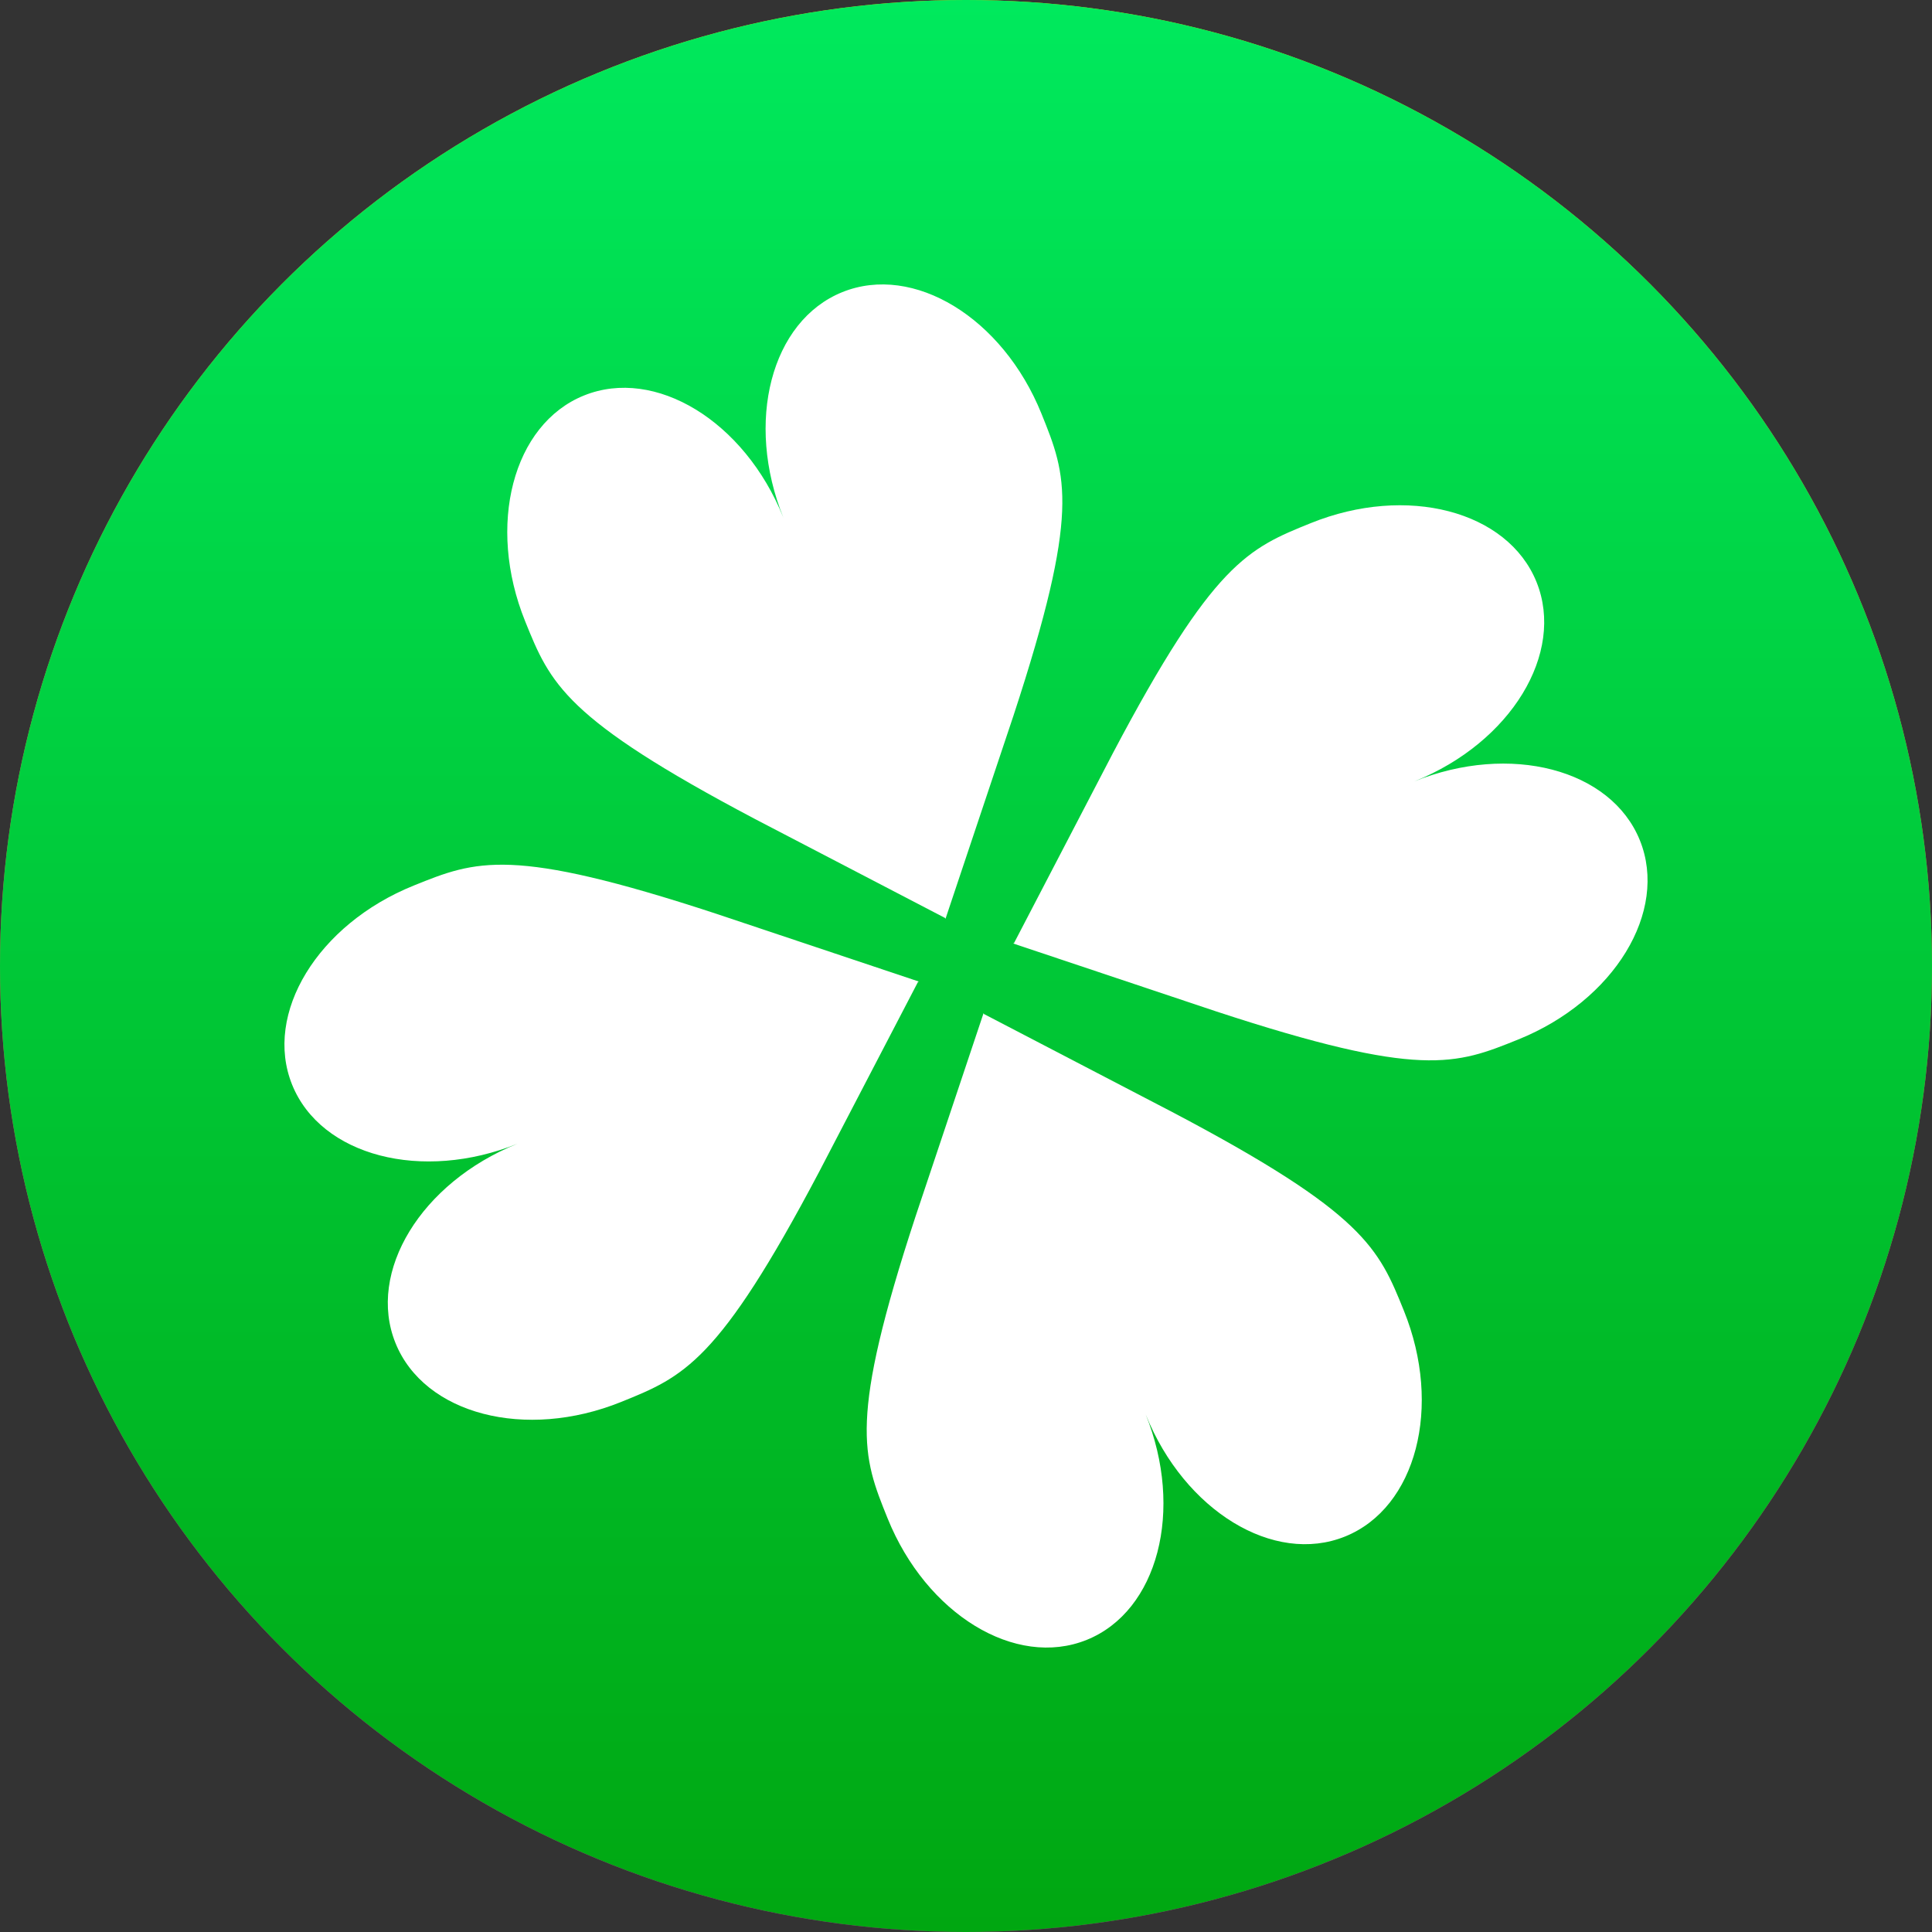
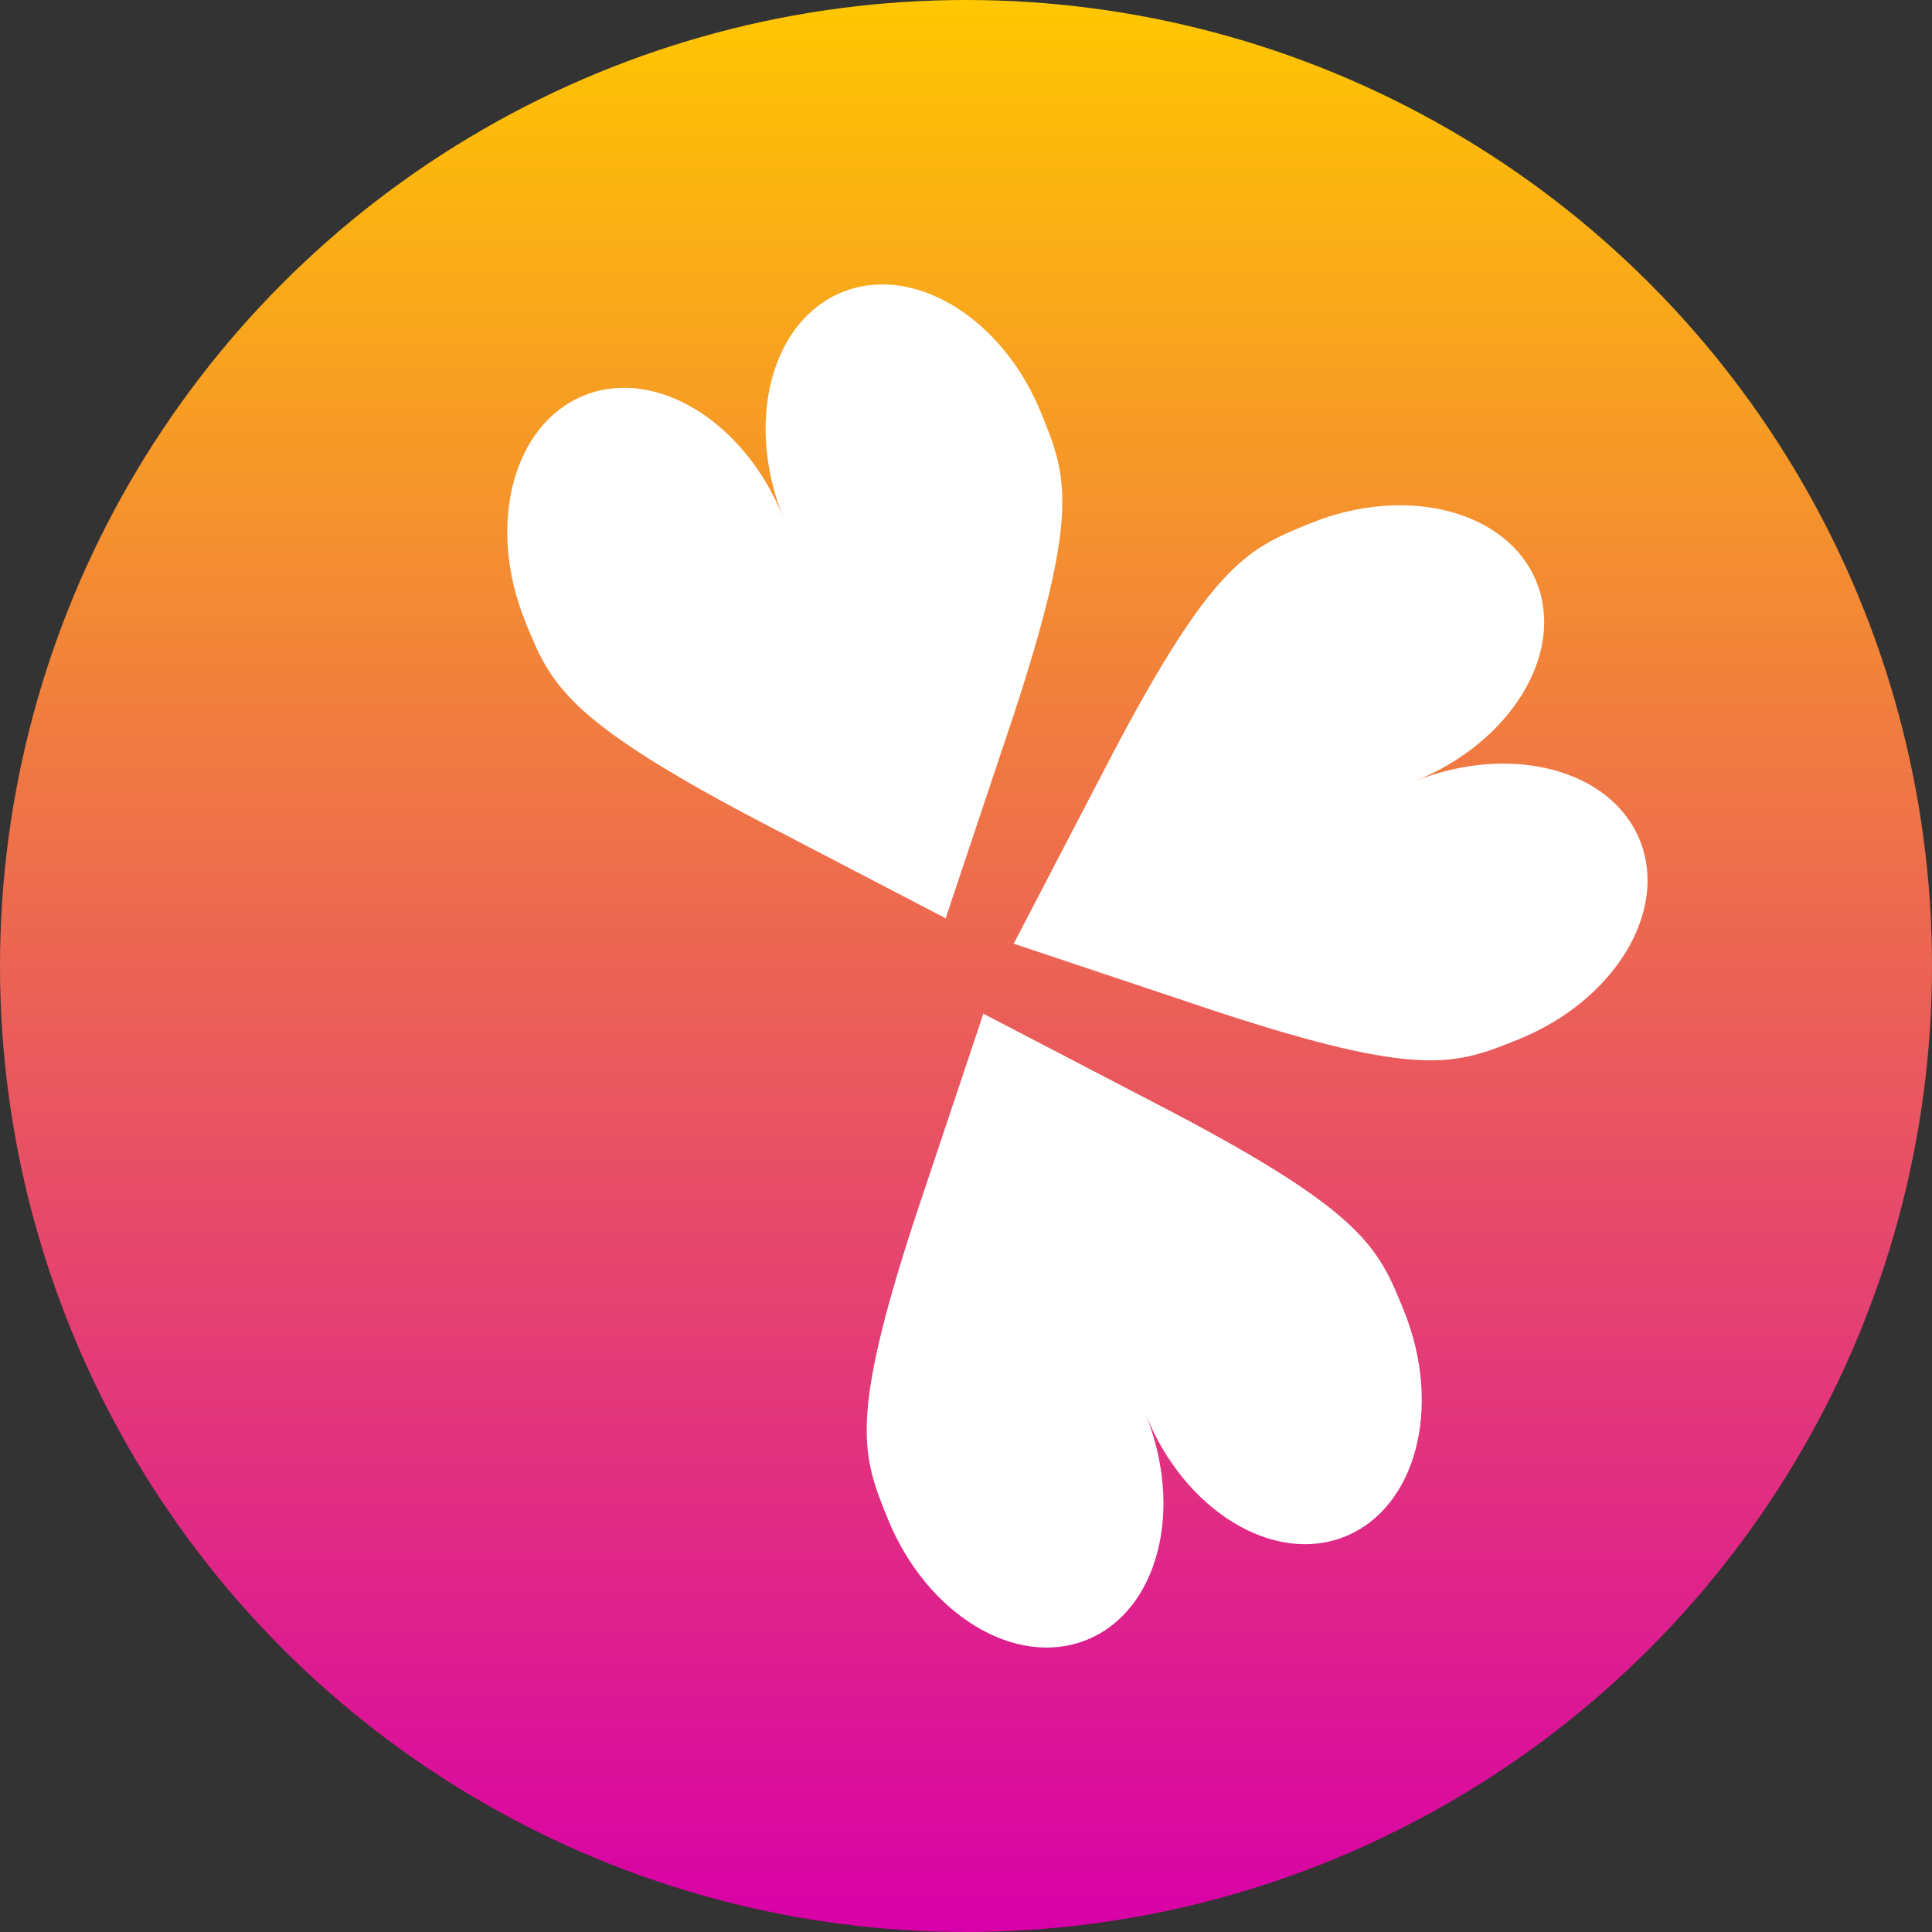
<svg xmlns="http://www.w3.org/2000/svg" width="360" height="360" viewBox="0 0 360 360" fill="none">
  <rect x="0" y="0" width="360" height="360" fill="#333333" stroke="none" />
  <circle cx="180" cy="180" r="180" fill="url(#paint0_linear_529_8)" />
-   <circle cx="180" cy="180" r="180" fill="url(#paint1_linear_529_8)" />
  <path d="M108.816 73.695C122.09 68.332 138.702 78.467 145.92 96.332L145.986 96.494C138.768 78.629 143.677 59.798 156.952 54.435C170.226 49.072 186.838 59.207 194.056 77.072C198.761 88.718 201.375 95.187 188.841 133.364L176.176 171.218L176.111 171.056L140.705 152.624C105.169 133.869 102.555 127.399 97.85 115.754C90.632 97.888 95.541 79.058 108.816 73.695Z" fill="white" />
  <path d="M250.633 286.305C237.359 291.668 220.747 281.533 213.529 263.668L213.463 263.506C220.681 281.371 215.772 300.202 202.497 305.565C189.223 310.928 172.611 300.793 165.393 282.928C160.688 271.282 158.074 264.813 170.608 226.636L183.273 188.782L183.338 188.944L218.744 207.376C254.28 226.131 256.894 232.601 261.599 244.246C268.817 262.112 263.908 280.942 250.633 286.305Z" fill="white" />
-   <path d="M73.695 250.26C68.332 236.986 78.467 220.373 96.332 213.155L96.494 213.09C78.629 220.308 59.798 215.398 54.435 202.124C49.072 188.85 59.207 172.237 77.072 165.019C88.718 160.314 95.187 157.7 133.364 170.234L171.218 182.899L171.056 182.965L152.624 218.37C133.869 253.907 127.399 256.521 115.754 261.226C97.888 268.444 79.058 263.534 73.695 250.26Z" fill="white" />
  <path d="M286.305 108.442C291.668 121.717 281.533 138.329 263.668 145.547L263.506 145.612C281.371 138.394 300.202 143.304 305.565 156.578C310.928 169.852 300.793 186.465 282.928 193.683C271.282 198.388 264.813 201.002 226.636 188.468L188.782 175.803L188.944 175.737L207.376 140.332C226.131 104.795 232.601 102.182 244.246 97.477C262.112 90.258 280.942 95.168 286.305 108.442Z" fill="white" />
  <defs>
    <linearGradient id="paint0_linear_529_8" x1="180" y1="0" x2="180" y2="360" gradientUnits="userSpaceOnUse">
      <stop stop-color="#FFC700" />
      <stop offset="1" stop-color="#D800A8" />
    </linearGradient>
    <linearGradient id="paint1_linear_529_8" x1="180" y1="0" x2="180" y2="360" gradientUnits="userSpaceOnUse">
      <stop stop-color="#00E95D" />
      <stop offset="1" stop-color="#00A711" />
    </linearGradient>
  </defs>
</svg>